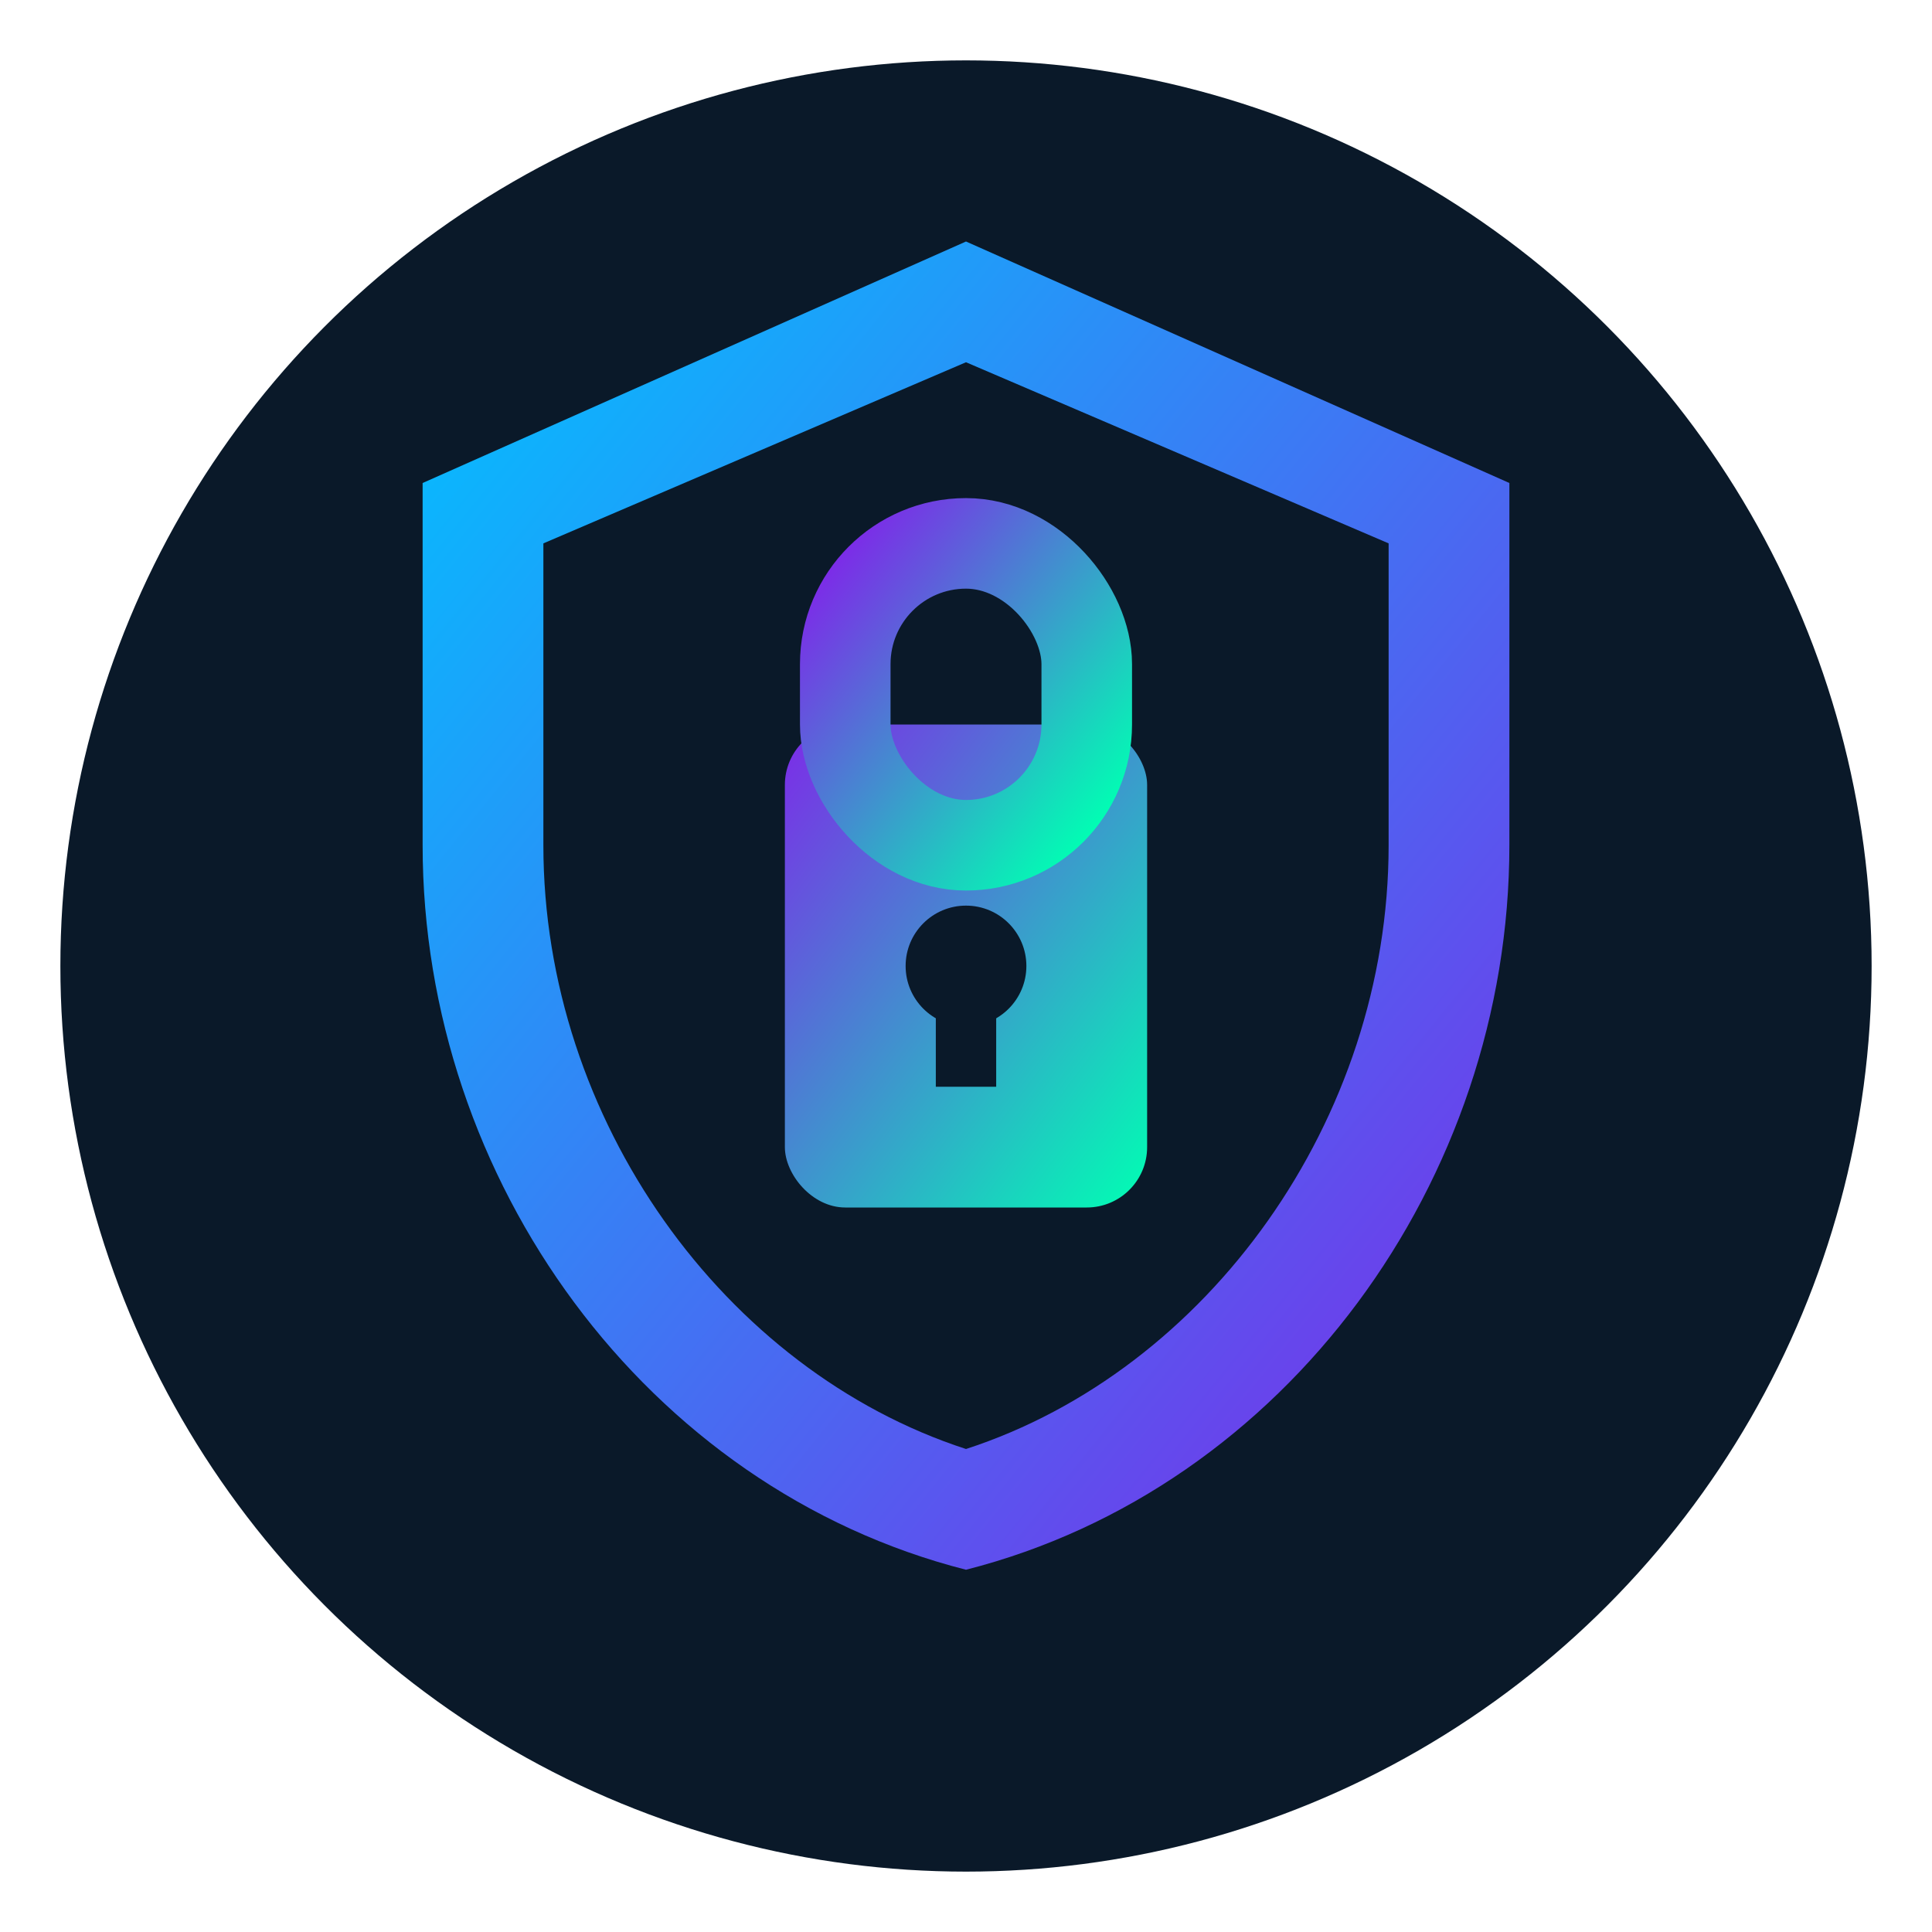
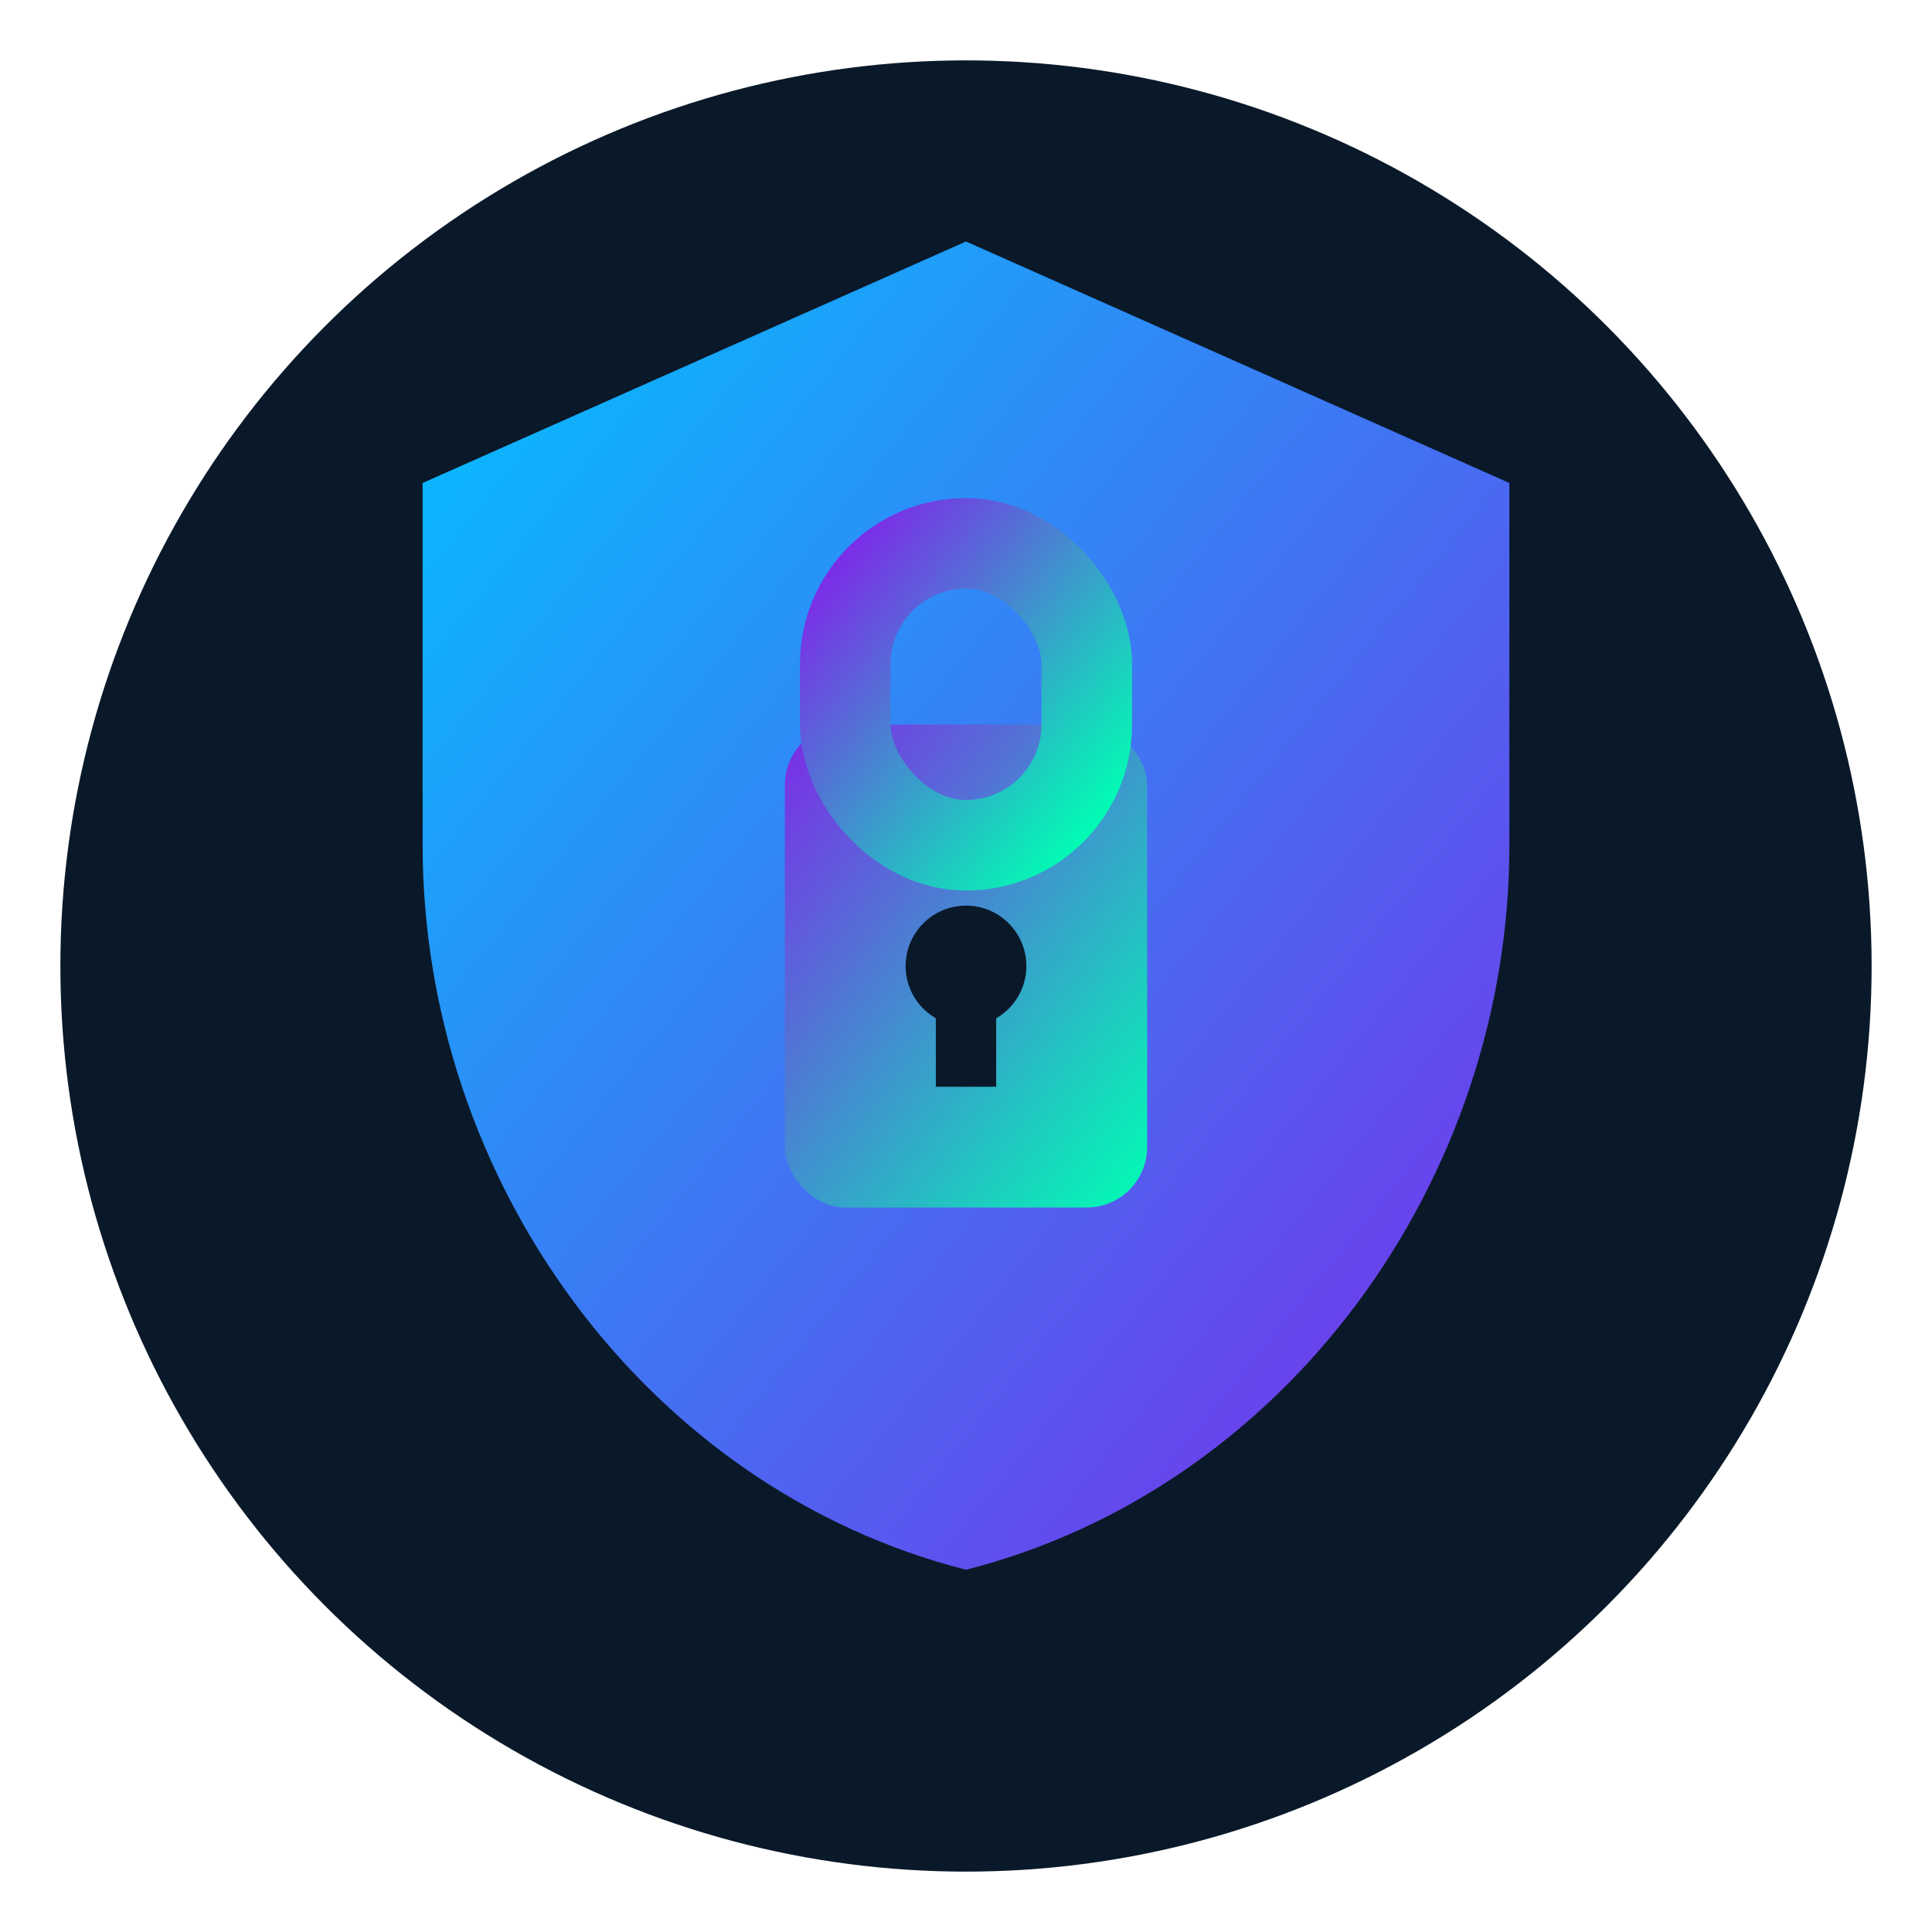
<svg xmlns="http://www.w3.org/2000/svg" width="64" height="64" viewBox="0 0 64 64" fill="none">
  <defs>
    <linearGradient id="gradient1" x1="0%" y1="0%" x2="100%" y2="100%">
      <stop offset="0%" stop-color="#00c3ff" />
      <stop offset="100%" stop-color="#7d2ae8" />
    </linearGradient>
    <linearGradient id="gradient2" x1="0%" y1="0%" x2="100%" y2="100%">
      <stop offset="0%" stop-color="#7d2ae8" />
      <stop offset="100%" stop-color="#00ffb3" />
    </linearGradient>
    <filter id="shadow" x="-20%" y="-20%" width="140%" height="140%">
      <feGaussianBlur stdDeviation="2" />
    </filter>
  </defs>
  <circle cx="32" cy="32" r="30" fill="#0a1929" />
  <path d="M32 8L14 16V28C14 39.1 21.4 49.3 32 52C42.6 49.3 50 39.1 50 28V16L32 8Z" fill="url(#gradient1)" filter="url(#shadow)" />
-   <path d="M32 12L18 18V28C18 37.1 24 45.4 32 48C40 45.4 46 37.1 46 28V18L32 12Z" fill="#0a1929" />
  <rect x="26" y="24" width="12" height="16" rx="2" fill="url(#gradient2)" />
  <rect x="28" y="18" width="8" height="10" rx="4" stroke="url(#gradient2)" stroke-width="3" fill="none" />
  <circle cx="32" cy="32" r="2" fill="#0a1929" />
  <rect x="31" y="32" width="2" height="4" fill="#0a1929" />
</svg>